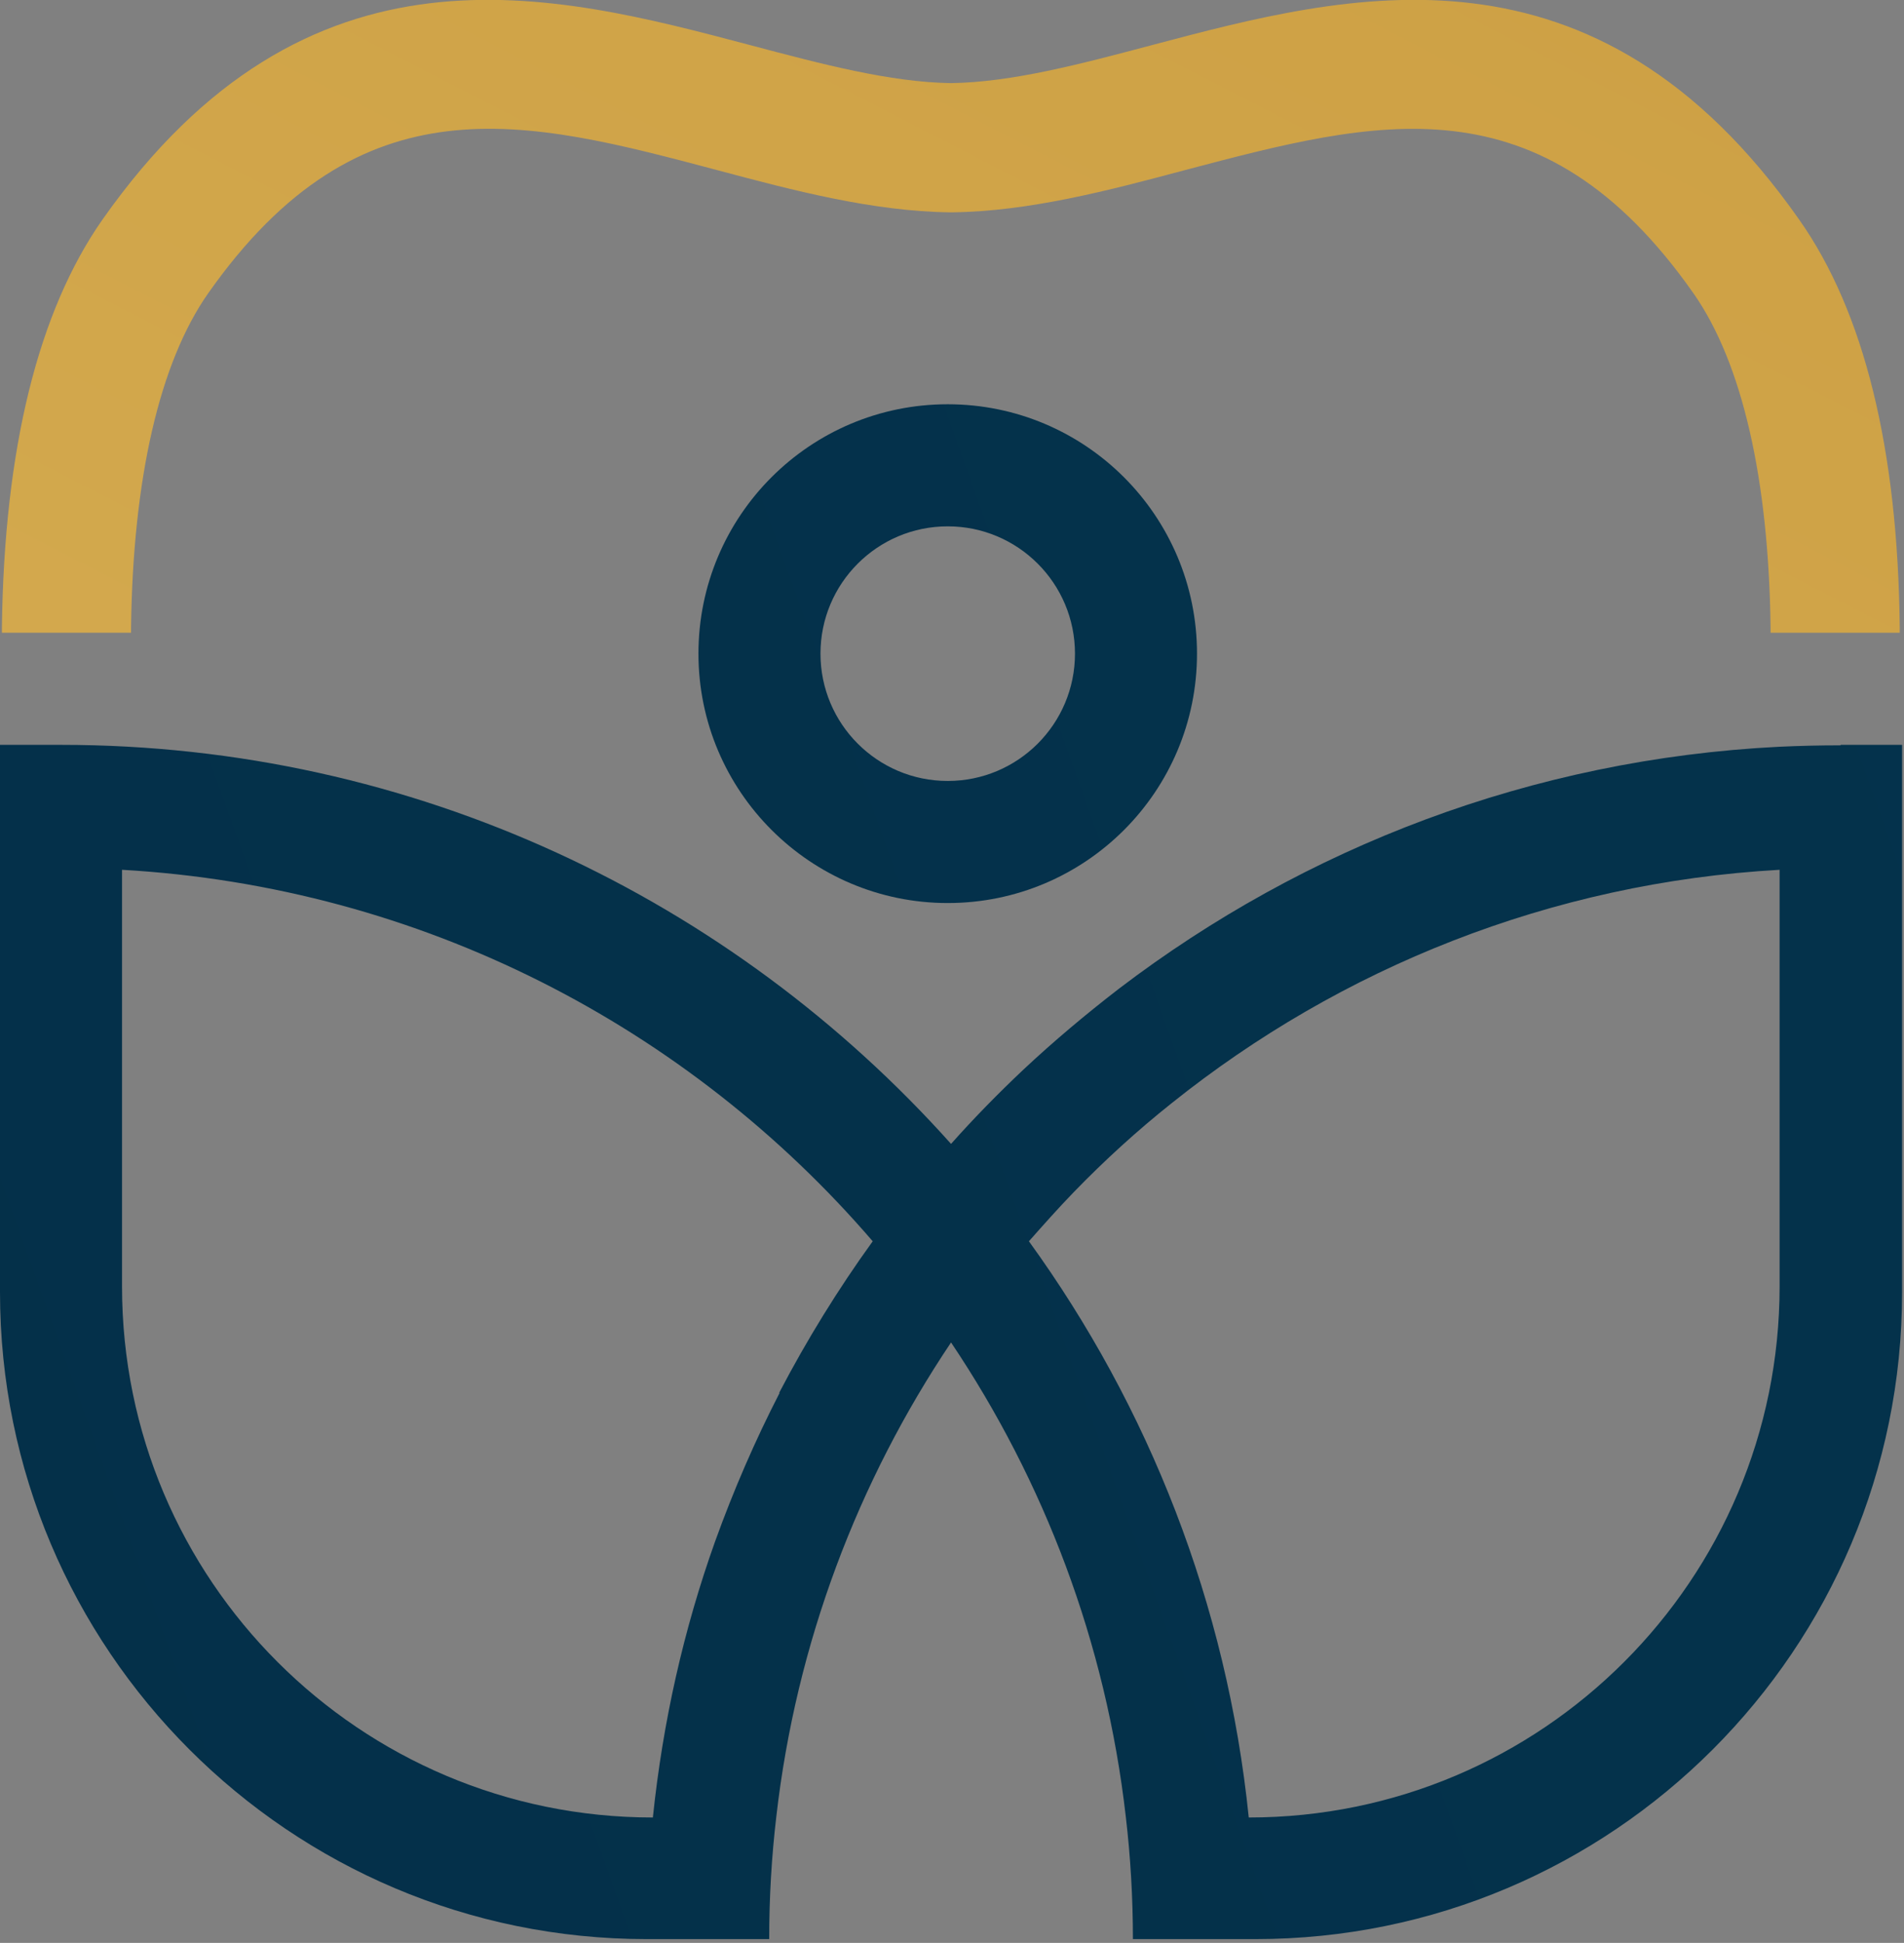
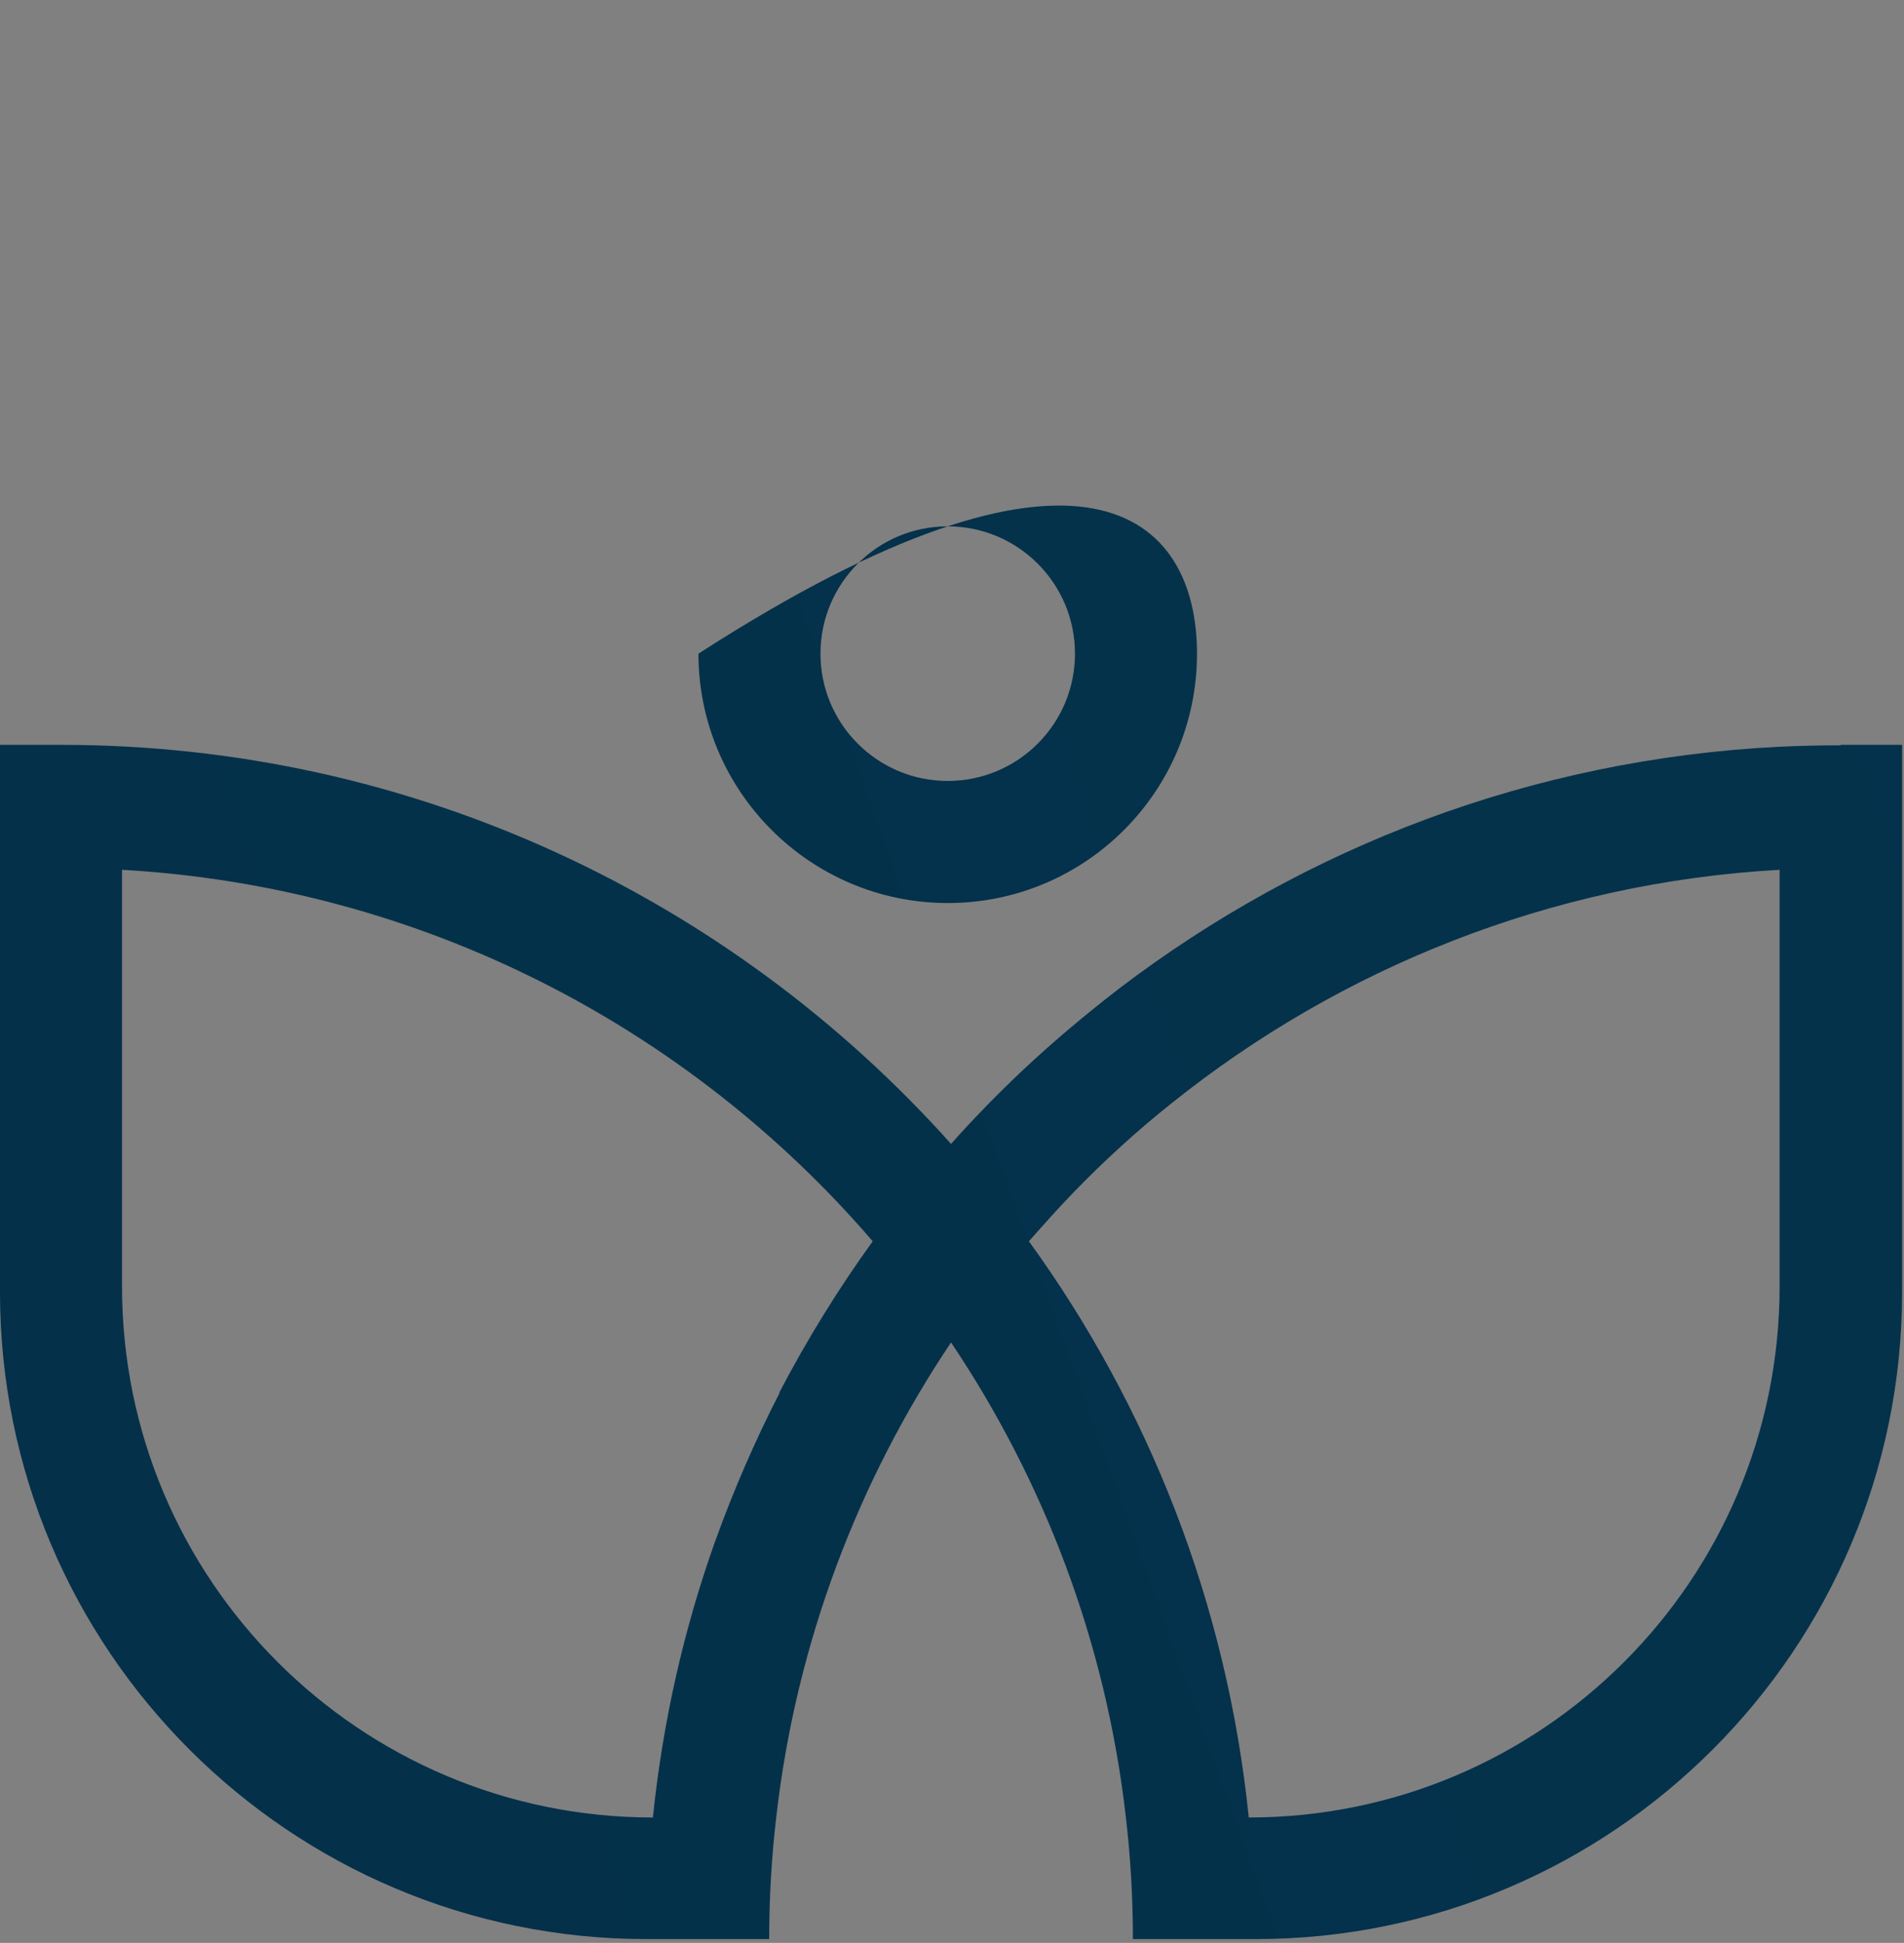
<svg xmlns="http://www.w3.org/2000/svg" width="401" height="409" viewBox="0 0 401 409" fill="none">
  <rect x="0" y="0" width="401" height="409" fill="#808080" stroke="none" />
-   <path d="M400.1 132C399.7 94.5 392.6 65.6 378.9 46.2C335.8 -15.2 284.1 -1.5 242.6 9.5C227.5 13.5 213.2 17.3 200.3 17.5C187.4 17.3 173.1 13.5 158 9.5C116.4 -1.5 64.8 -15.2 21.6 46.2C8 65.6 0.9 94.5 0.4 132V133.2H27.6V132.1C28 100.7 33.6 76.4 43.8 61.8C76 16 110.7 25.1 151 35.8C167.1 40.1 183.8 44.5 200.1 44.7H200.5C216.8 44.5 233.5 40.1 249.6 35.8C289.8 25.2 324.5 15.9 356.7 61.8C366.9 76.4 372.5 100.7 372.9 132.1V133.2H400.1V132Z" fill="url(#paint0_linear_27_2)" />
  <path d="M387.6 156.9C383.3 156.9 379 157 374.7 157.2C322.6 159.8 274.7 178.4 235.7 208.1C228.7 213.5 221.9 219.2 215.5 225.2C210.2 230.2 205.1 235.4 200.3 240.8C154.2 189.3 87.3 156.8 12.9 156.8H0V272C0 347.2 61 408.2 136.2 408.2H162C162 399.5 162.5 390.9 163.5 382.4C167.7 345.8 180.7 311.8 200.3 282.6C219.9 311.8 232.9 345.7 237.1 382.4C238.1 390.9 238.6 399.5 238.6 408.2H264.4C339.6 408.2 400.6 347.2 400.6 272V156.8H387.7L387.6 156.9ZM164.2 293.2C159 303.3 154.5 313.7 150.6 324.5C144 343 139.6 362.4 137.5 382.6C75.8 382.6 25.7 332.6 25.7 270.8V183.1C88.8 186.7 145 216.2 183.8 261.3C176.5 271.4 169.9 282.1 164.1 293.2H164.2ZM263 382.6C258.4 337.6 241.9 296.1 216.7 261.3C219.8 257.8 222.9 254.3 226.2 250.9C232.6 244.3 239.5 238 246.8 232.2C282.3 203.8 326.6 185.8 374.8 183.1V270.8C374.8 332.5 324.8 382.6 263 382.6Z" fill="url(#paint1_linear_27_2)" />
-   <path d="M199.6 190.1C170.7 190.1 147.1 166.6 147.1 137.6C147.1 108.6 170.6 85.1 199.6 85.1C228.6 85.1 252.1 108.6 252.1 137.6C252.1 166.6 228.6 190.1 199.6 190.1ZM199.6 110.8C184.8 110.8 172.8 122.8 172.8 137.6C172.8 152.4 184.8 164.4 199.6 164.4C214.4 164.4 226.4 152.4 226.4 137.6C226.4 122.8 214.4 110.8 199.6 110.8Z" fill="url(#paint2_linear_27_2)" />
+   <path d="M199.6 190.1C170.7 190.1 147.1 166.6 147.1 137.6C228.6 85.1 252.1 108.6 252.1 137.6C252.1 166.6 228.6 190.1 199.6 190.1ZM199.6 110.8C184.8 110.8 172.8 122.8 172.8 137.6C172.8 152.4 184.8 164.4 199.6 164.4C214.4 164.4 226.4 152.4 226.4 137.6C226.4 122.8 214.4 110.8 199.6 110.8Z" fill="url(#paint2_linear_27_2)" />
  <defs>
    <linearGradient id="paint0_linear_27_2" x1="-987.1" y1="2421.8" x2="711.8" y2="-886.6" gradientUnits="userSpaceOnUse">
      <stop stop-color="#FFEC96" />
      <stop offset="1" stop-color="#BD8729" />
    </linearGradient>
    <linearGradient id="paint1_linear_27_2" x1="-629.1" y1="559.9" x2="1621.9" y2="-247.4" gradientUnits="userSpaceOnUse">
      <stop stop-color="#042C46" />
      <stop offset="1" stop-color="#043A52" />
    </linearGradient>
    <linearGradient id="paint2_linear_27_2" x1="-668.9" y1="449" x2="1582.1" y2="-358.2" gradientUnits="userSpaceOnUse">
      <stop stop-color="#042C46" />
      <stop offset="1" stop-color="#043A52" />
    </linearGradient>
  </defs>
</svg>